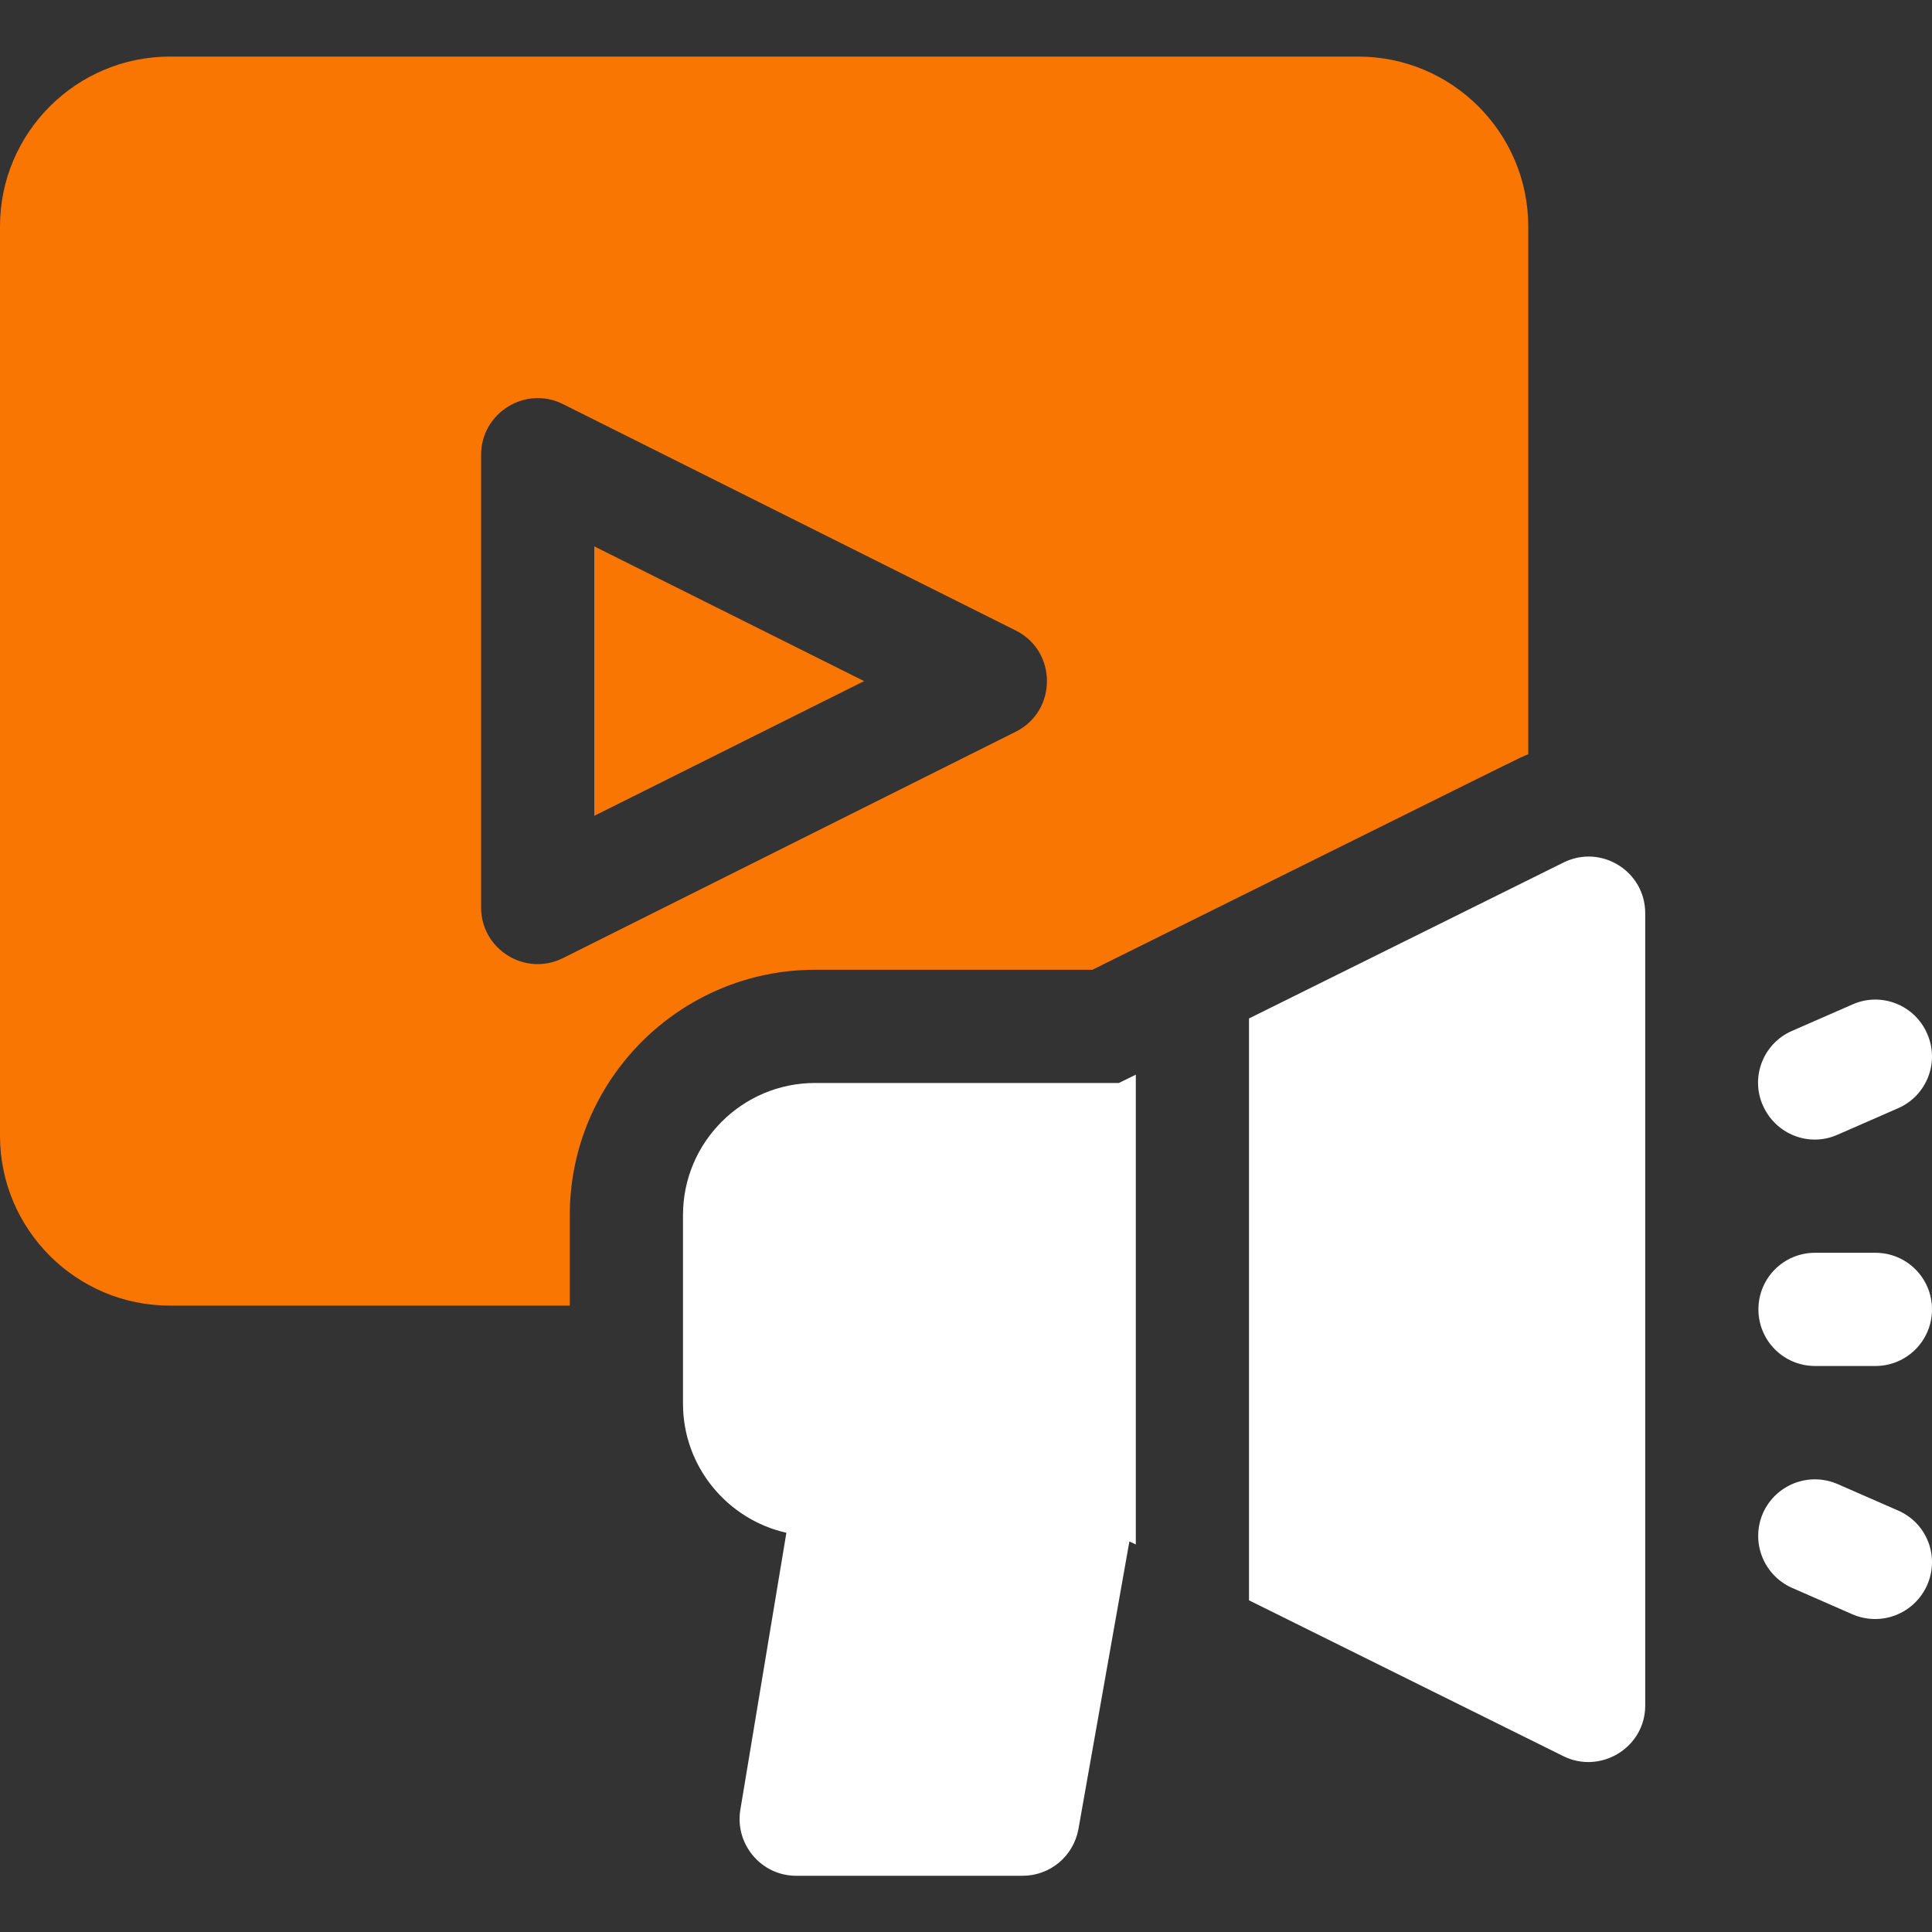
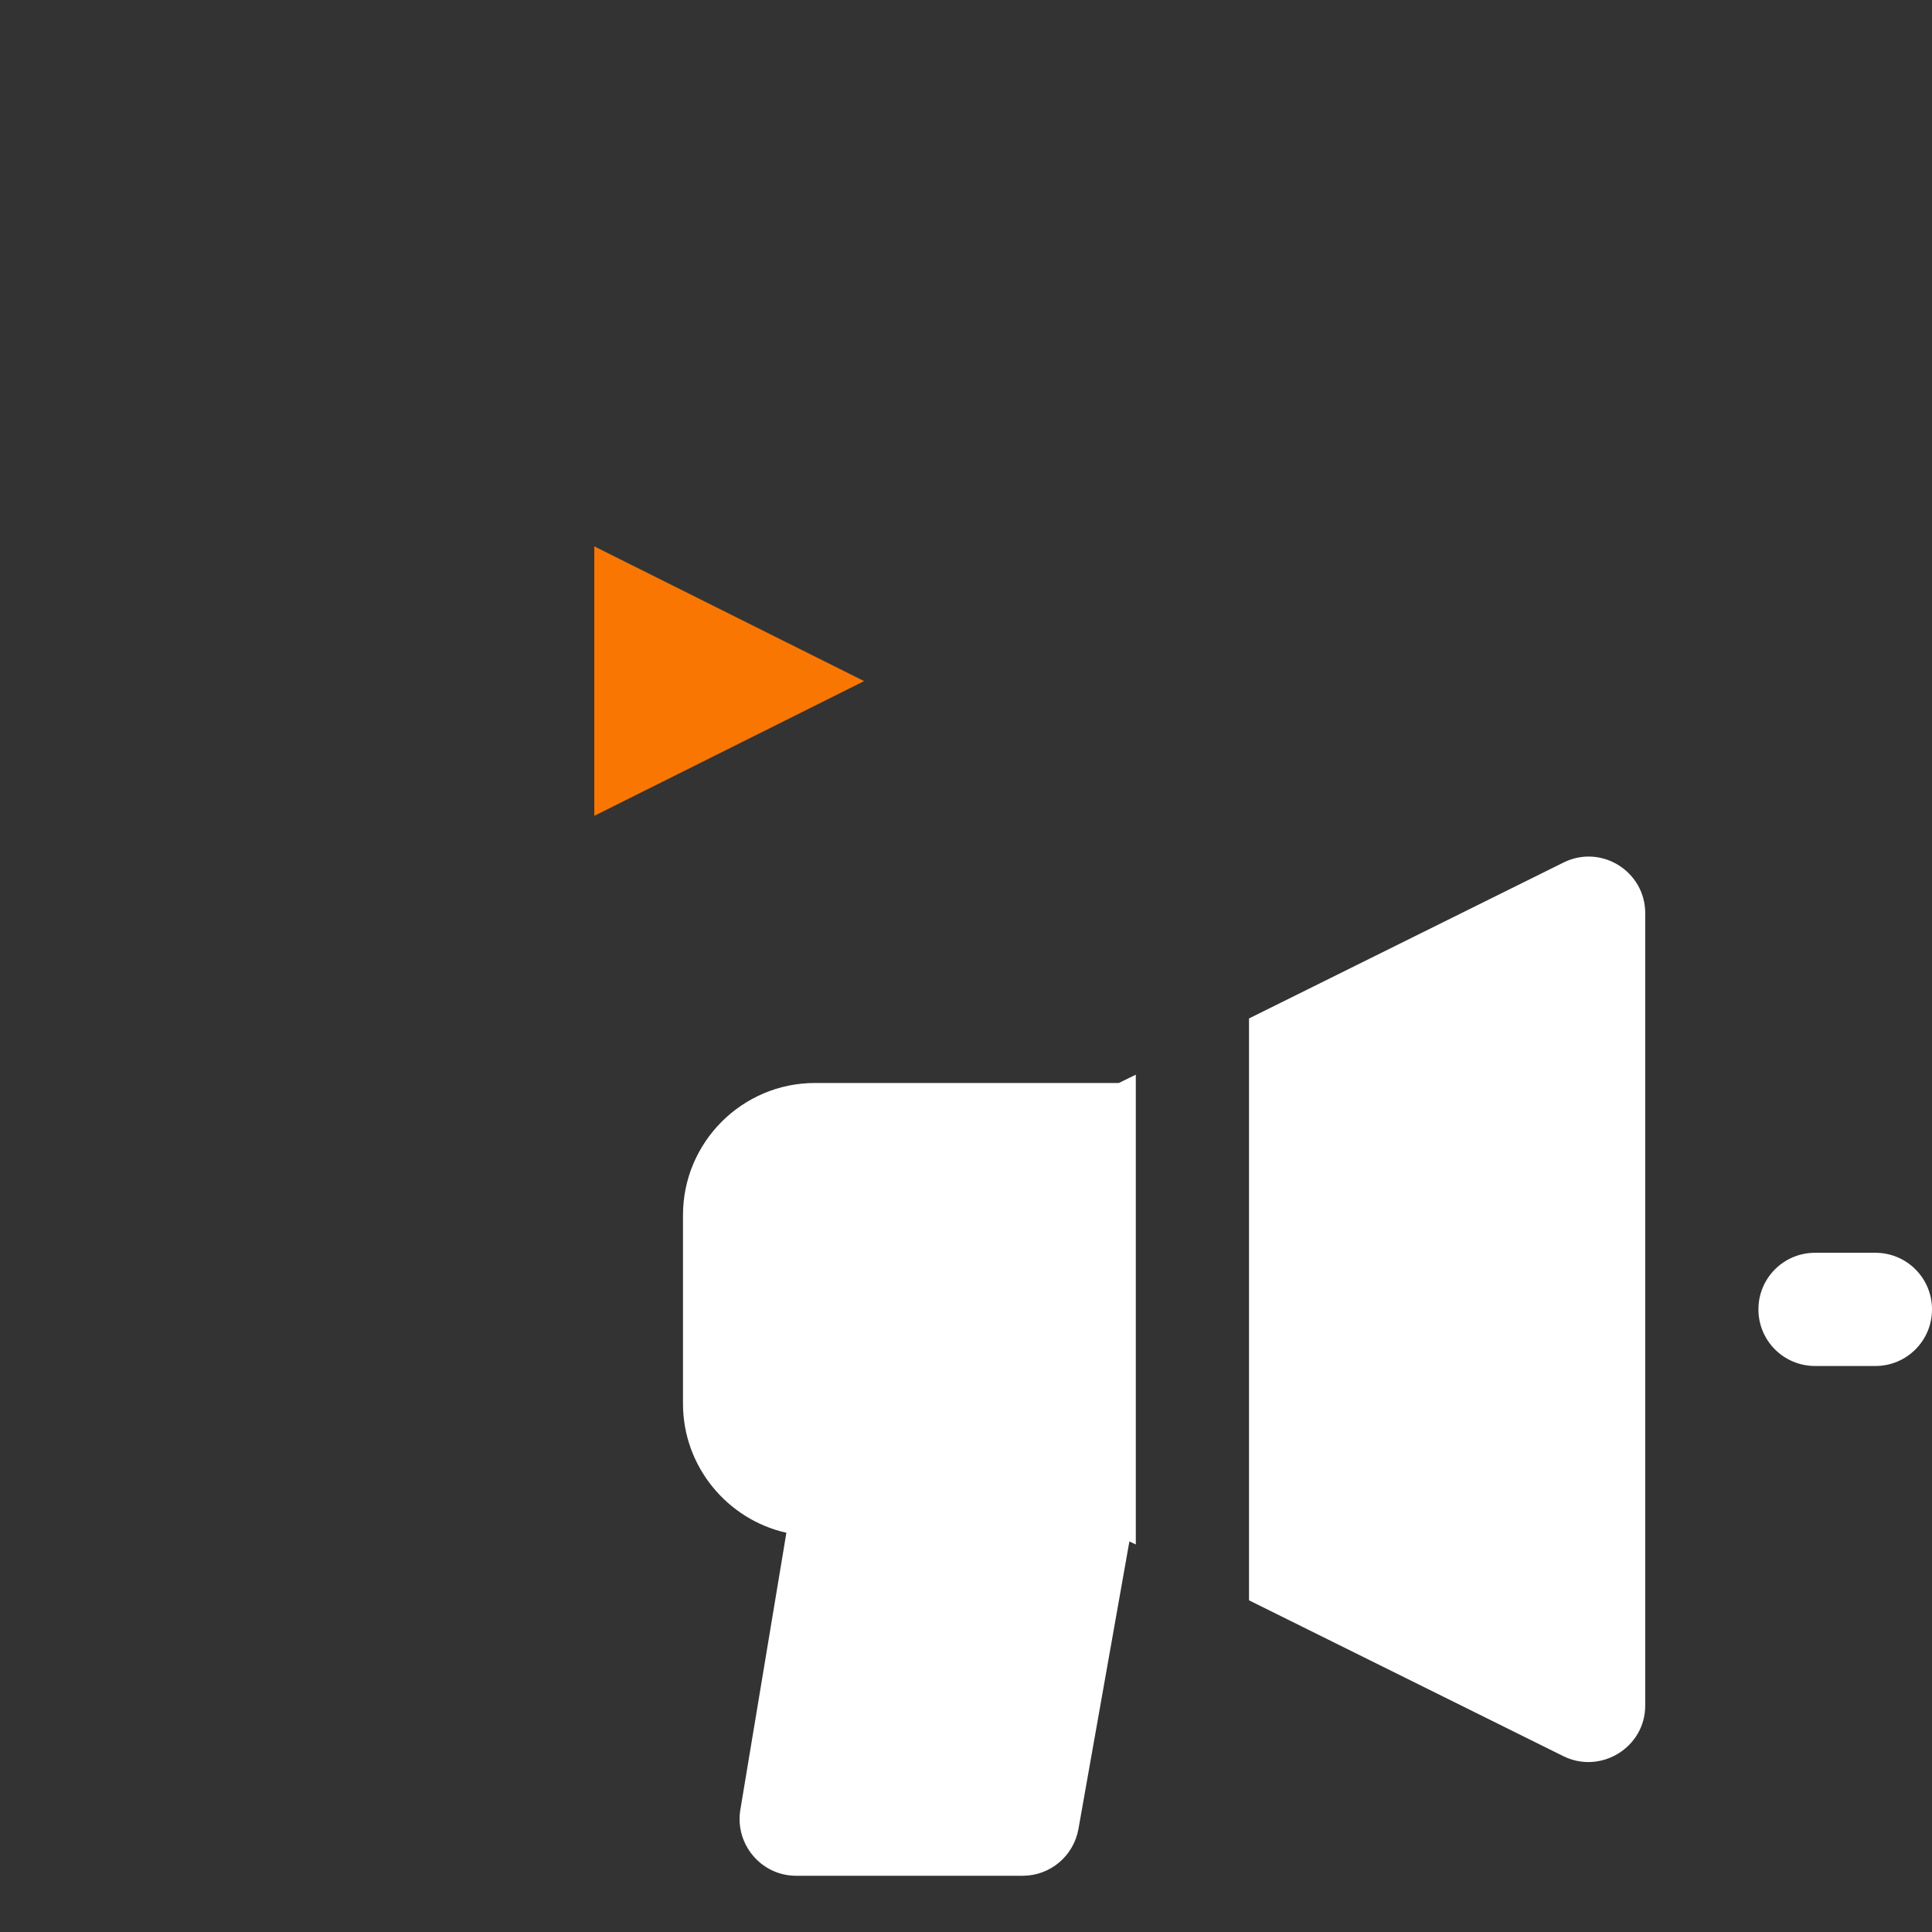
<svg xmlns="http://www.w3.org/2000/svg" version="1.1" id="layer_x5F_1" x="0px" y="0px" viewBox="0 0 512 512" style="enable-background:new 0 0 512 512;" xml:space="preserve">
  <rect x="0" y="0" width="512" height="512" fill="#333333" stroke="none" />
  <style type="text/css">
	.st0{fill:#FFFFFF;}
	.st1{fill:#FA7603;}
</style>
  <g>
-     <path class="st0" d="M487,300.7l16-7c7.6-3.3,11.1-12.2,7.7-19.8c-3.3-7.6-12.2-11.1-19.8-7.7l-16,7c-7.6,3.3-11.1,12.2-7.7,19.8   C470.6,300.6,479.4,304.1,487,300.7z" />
-     <path class="st0" d="M503,400.3l-16-7c-7.6-3.3-16.4,0.1-19.8,7.7c-3.3,7.6,0.1,16.4,7.7,19.8l16,7c7.6,3.3,16.4-0.1,19.8-7.7   C514.1,412.4,510.6,403.6,503,400.3z" />
    <path class="st0" d="M497,332h-16c-8.3,0-15,6.7-15,15s6.7,15,15,15h16c8.3,0,15-6.7,15-15S505.3,332,497,332z" />
-     <path class="st1" d="M289.5,257c120.8-59.9,112.7-56,115.5-57.1V60c0-24.8-20.2-45-45-45H45C20.2,15,0,35.2,0,60v241   c0,24.8,20.2,45,45,45h106v-24c0-35.8,29.2-65,65-65H289.5z M149.2,253.9c-10,5-21.7-2.3-21.7-13.4v-120   c0-11.1,11.8-18.4,21.7-13.4l120,60c11,5.5,11,21.3,0,26.8L149.2,253.9z" />
    <path class="st1" d="M157.5,216.2l71.5-35.7l-71.5-35.7V216.2z" />
    <path class="st0" d="M216,287c-19.3,0-35,15.7-35,35v50c0,16.7,11.8,30.7,27.4,34.2l-12.2,73.4c-1.5,9.1,5.5,17.5,14.8,17.5h60   c7.3,0,13.5-5.2,14.8-12.4l13.5-76.2l1.7,0.8V284.8l-4.5,2.2H216z" />
    <path class="st0" d="M414.3,228.6L331,269.9v154.2l83.3,41.3c9.9,4.9,21.7-2.3,21.7-13.4V242C436,230.9,424.3,223.6,414.3,228.6   L414.3,228.6z" />
  </g>
</svg>